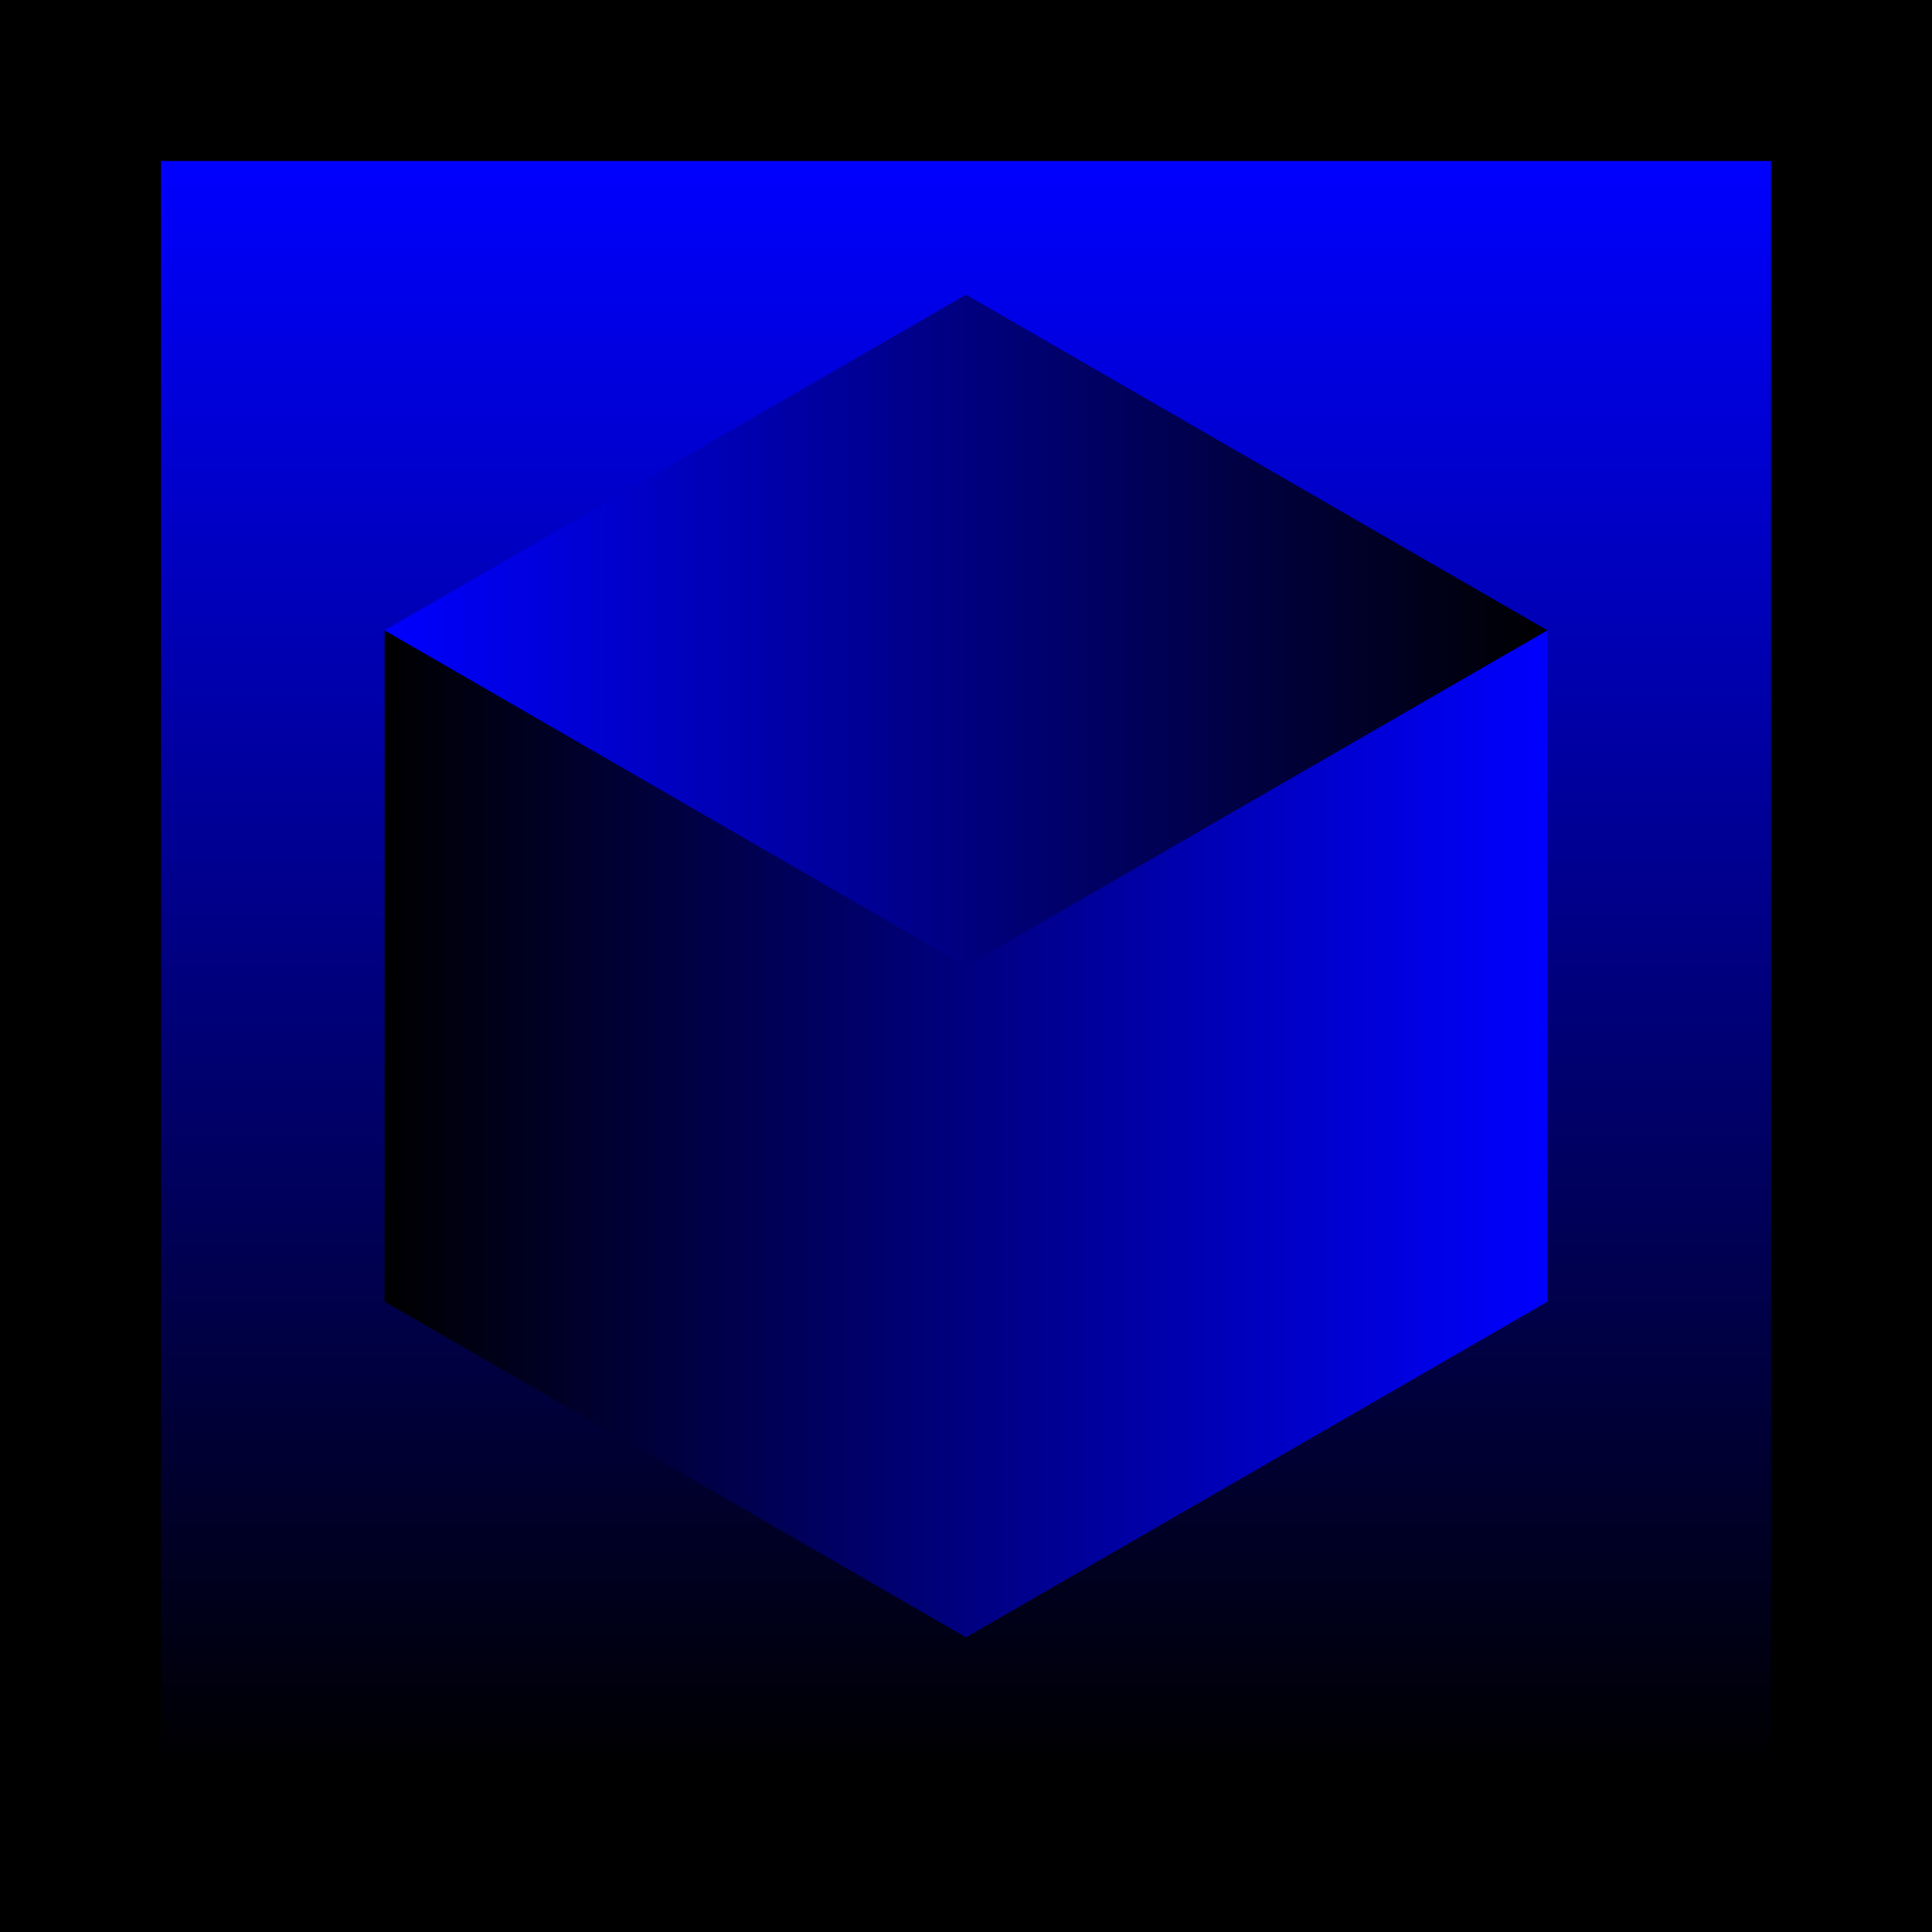
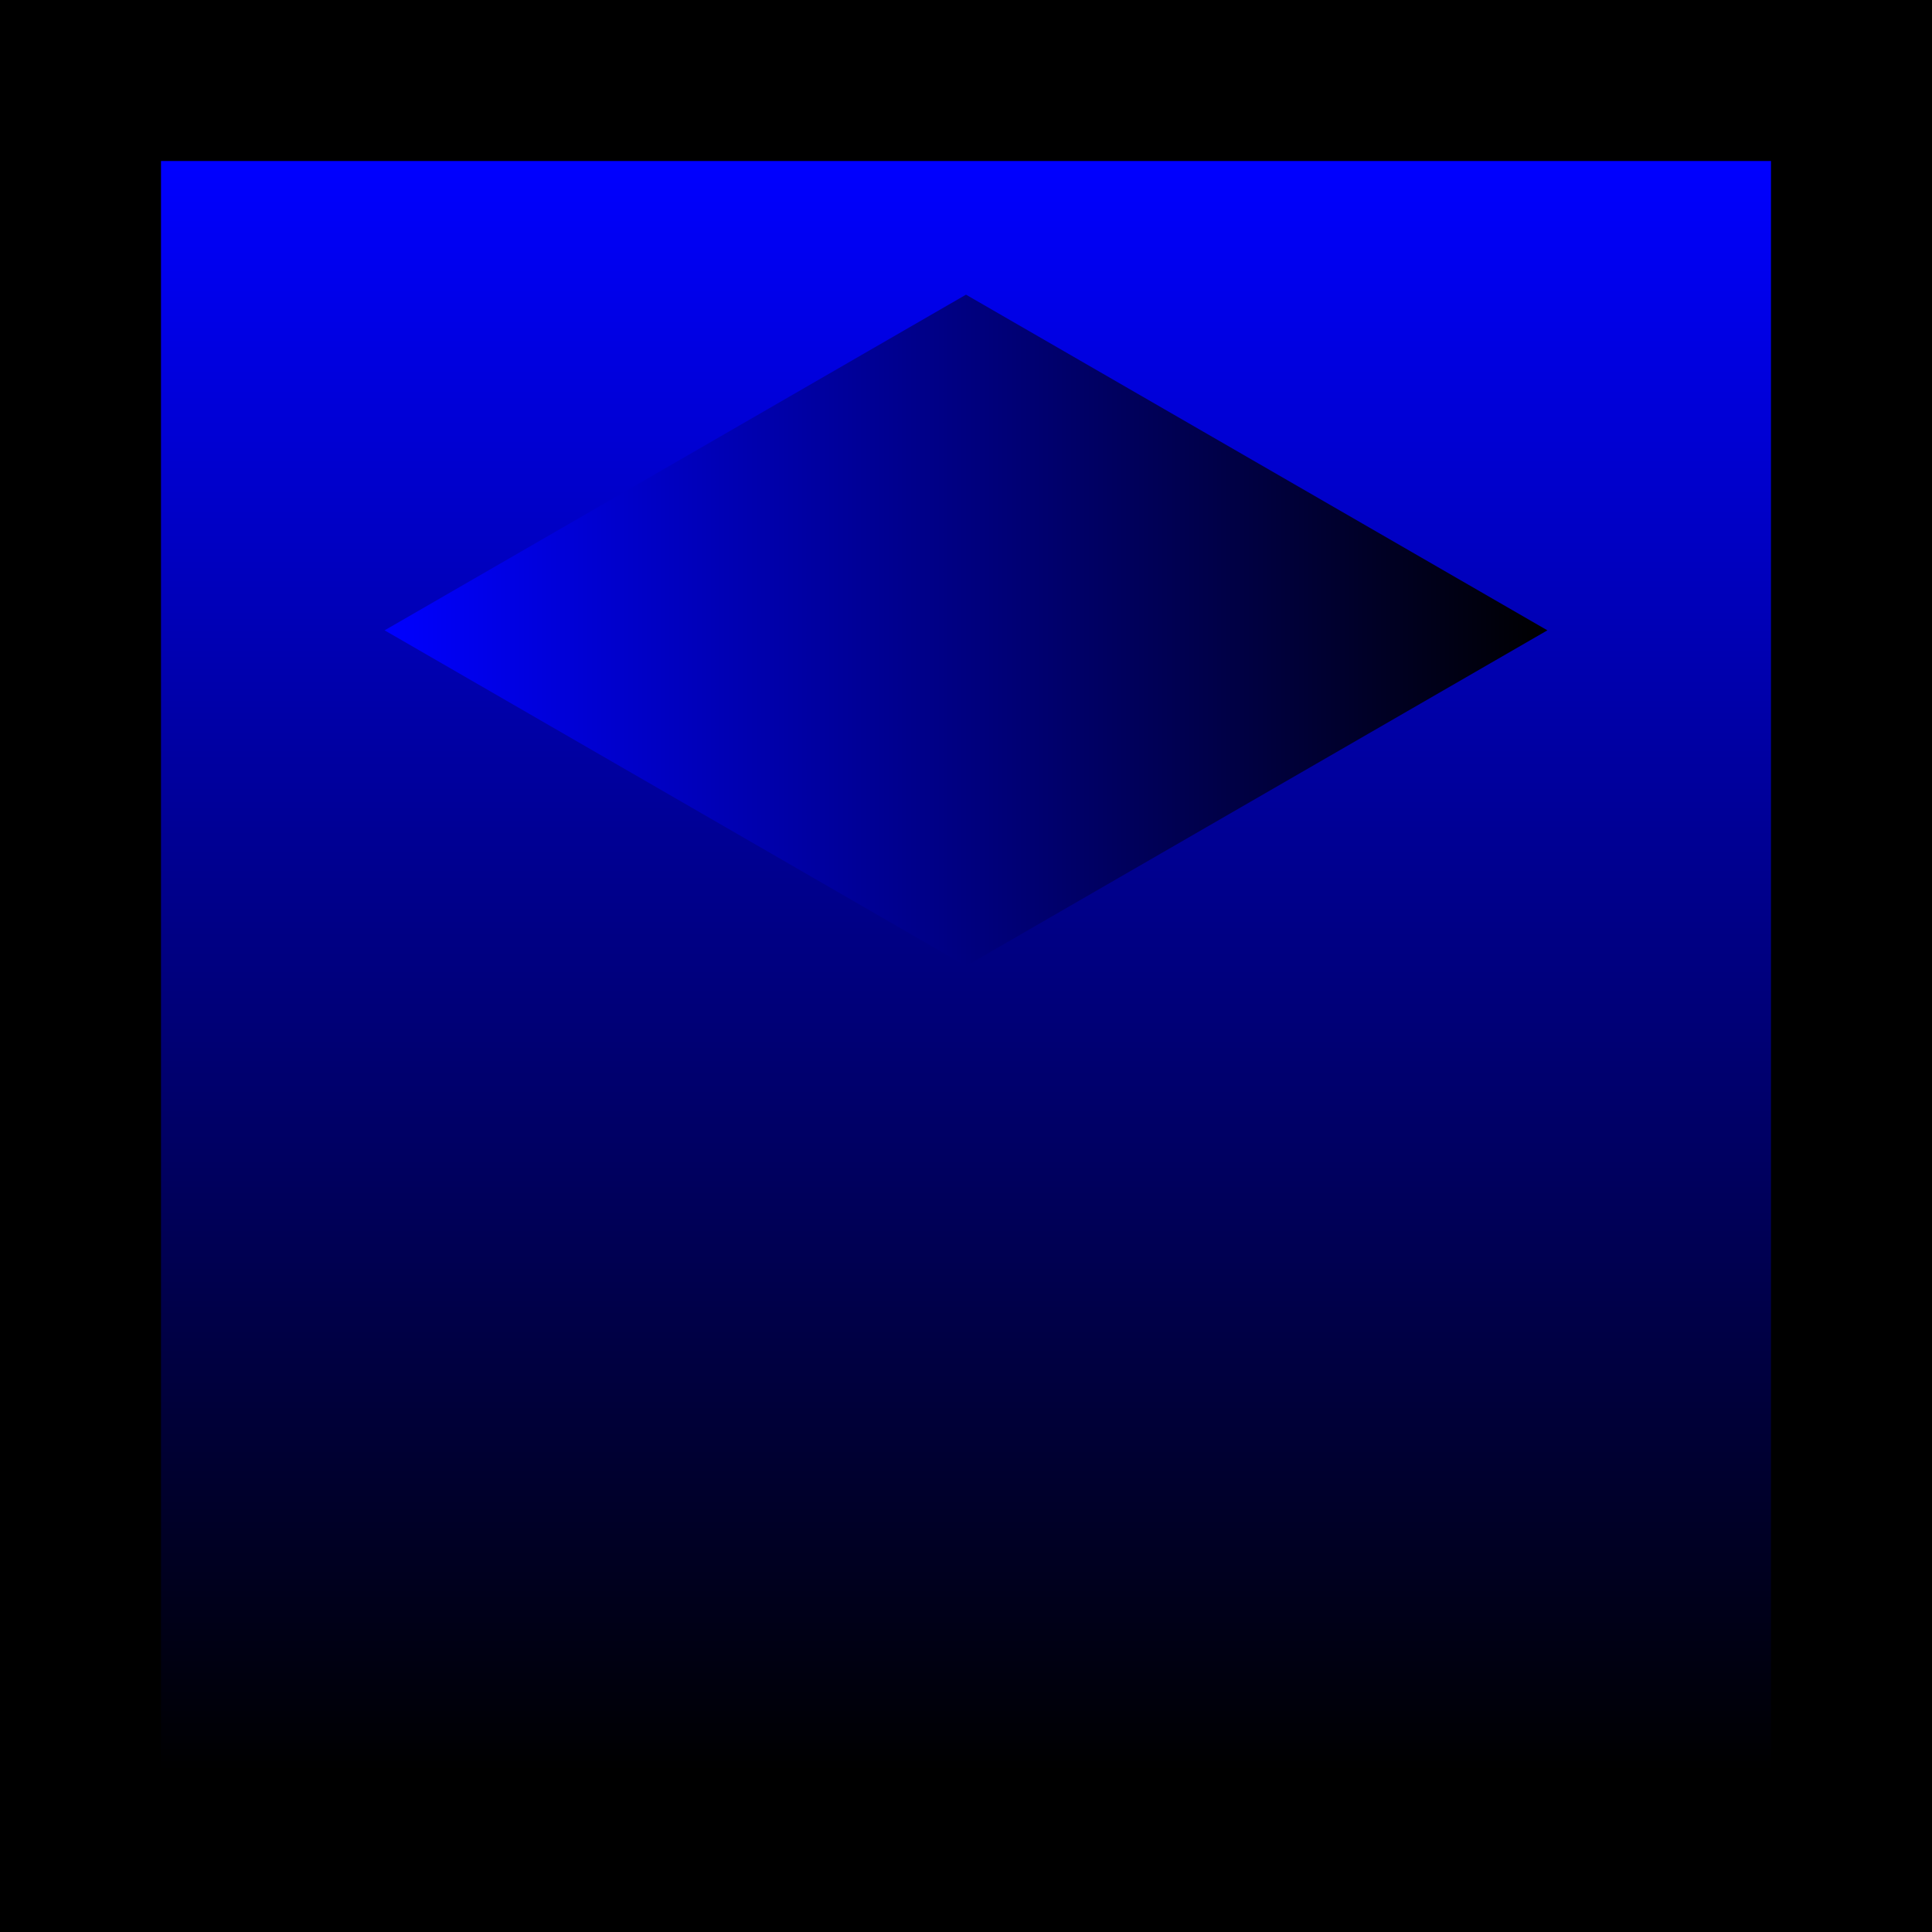
<svg xmlns="http://www.w3.org/2000/svg" id="Layer_1" data-name="Layer 1" viewBox="0 0 1080 1080">
  <defs>
    <linearGradient id="sq" x1="-2187.97" y1="3348.48" x2="-1287.97" y2="3348.48" gradientTransform="translate(3888.48 -1197.97) rotate(-90) scale(1 -1)" gradientUnits="userSpaceOnUse">
      <stop offset="0" stop-color="#000">
        <animate attributeName="stop-color" values="#000;#0000ff;#000" dur="6s" repeatCount="indefinite" />
      </stop>
      <stop offset="1" stop-color="#0000ff">
        <animate attributeName="stop-color" values="#0000ff;#000;#0000ff" dur="12s" repeatCount="indefinite" />
      </stop>
    </linearGradient>
    <linearGradient id="s" x1="1018.92" y1="499.12" x2="1018.92" y2="-150.88" gradientTransform="translate(714.12 -385.1) rotate(90)" gradientUnits="userSpaceOnUse">
      <stop offset="0" stop-color="#000">
        <animate attributeName="stop-color" values="#000;#0000ff;#000" dur="12s" repeatCount="indefinite" />
      </stop>
      <stop offset="1" stop-color="#0000ff">
        <animate attributeName="stop-color" values="#0000ff;#000;#0000ff" dur="6s" repeatCount="indefinite" />
      </stop>
    </linearGradient>
    <linearGradient id="t" x1="215" y1="352.36" x2="865" y2="352.36" gradientUnits="userSpaceOnUse">
      <stop offset="0" stop-color="#0000ff">
        <animate attributeName="stop-color" values="#0000ff;#000;#0000ff" dur="6s" repeatCount="indefinite" />
      </stop>
      <stop offset="1" stop-color="#000">
        <animate attributeName="stop-color" values="#000;#0000ff;#000" dur="6s" repeatCount="indefinite" />
      </stop>
    </linearGradient>
  </defs>
  <g id="bg" data-name="Layer 1">
    <rect width="1080" height="1080" fill="#000">
      <animate attributeName="fill" values="#0000ff;#000;#0000ff" dur="9s" repeatCount="indefinite" />
    </rect>
  </g>
  <g id="Layer_1-3" data-name="Layer 1">
    <rect fill="url(#sq)" x="90" y="90" width="900" height="900" />
  </g>
  <g>
-     <polygon fill="url(#s)" points="865 727.64 865 352.36 540 540 215 352.36 215 727.64 540 915.28 865 727.64" />
    <polygon fill="url(#t)" points="540 164.72 865 352.36 540 540 215 352.36 540 164.72" />
  </g>
</svg>